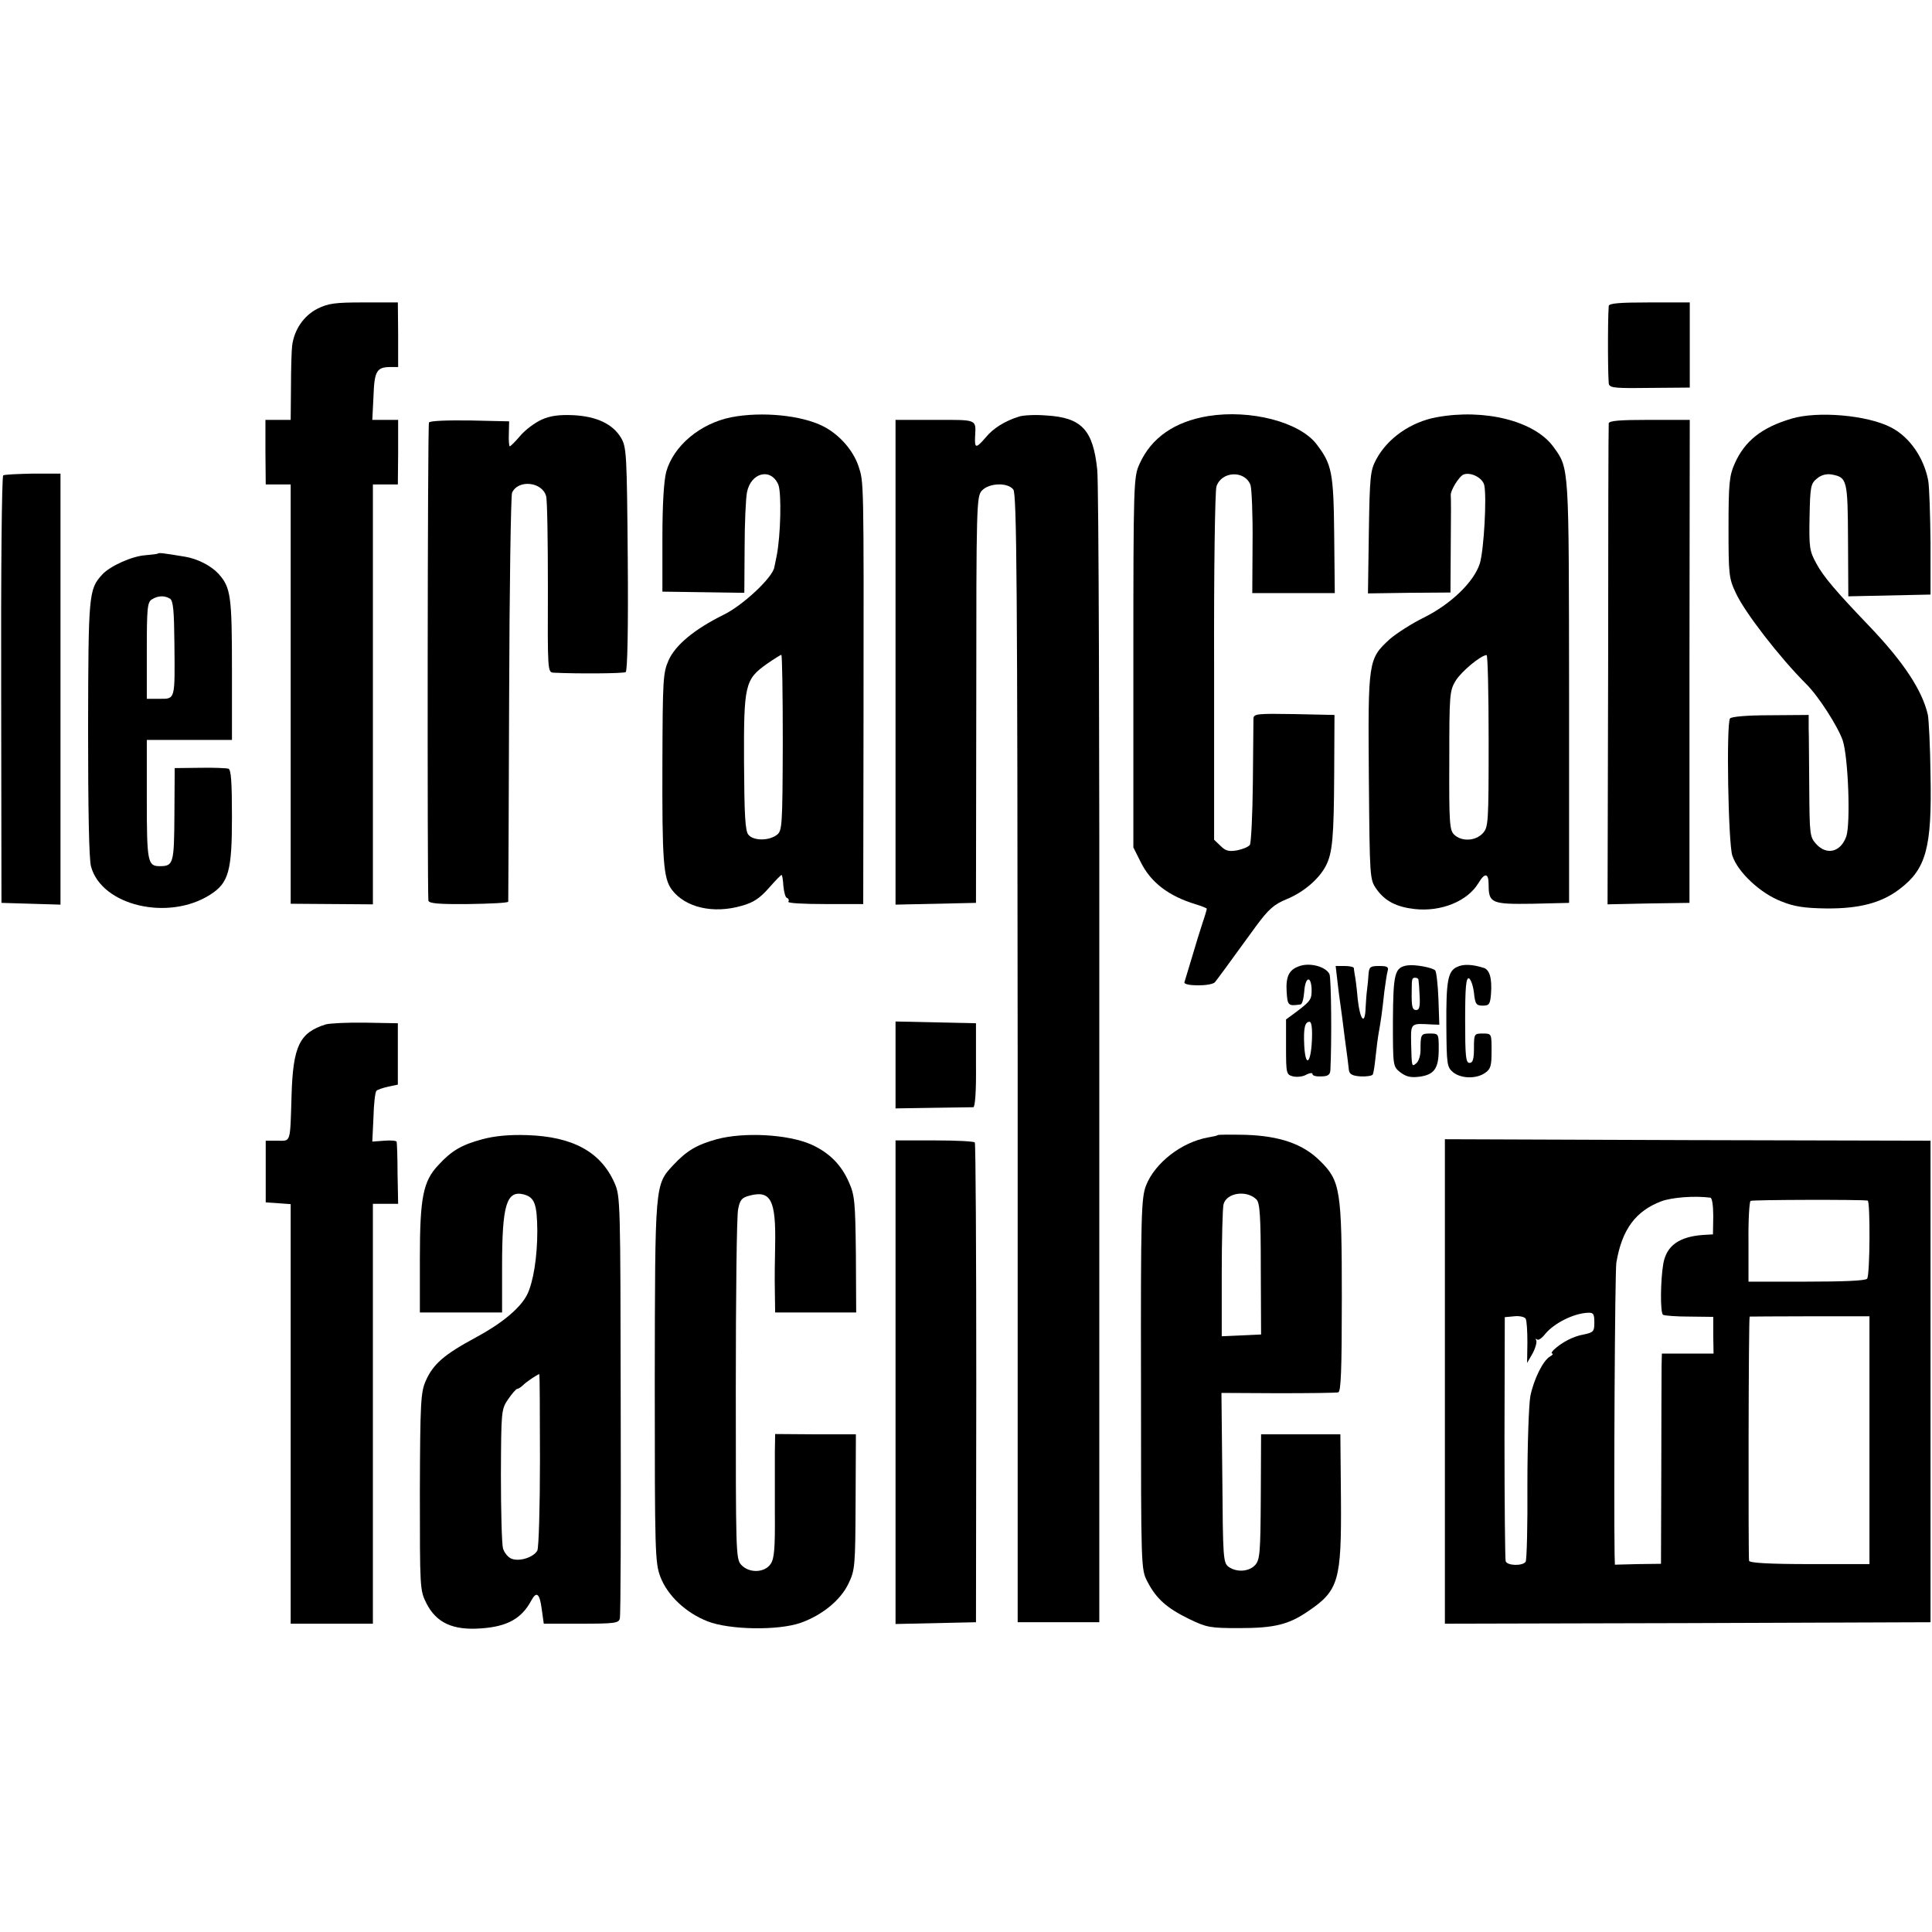
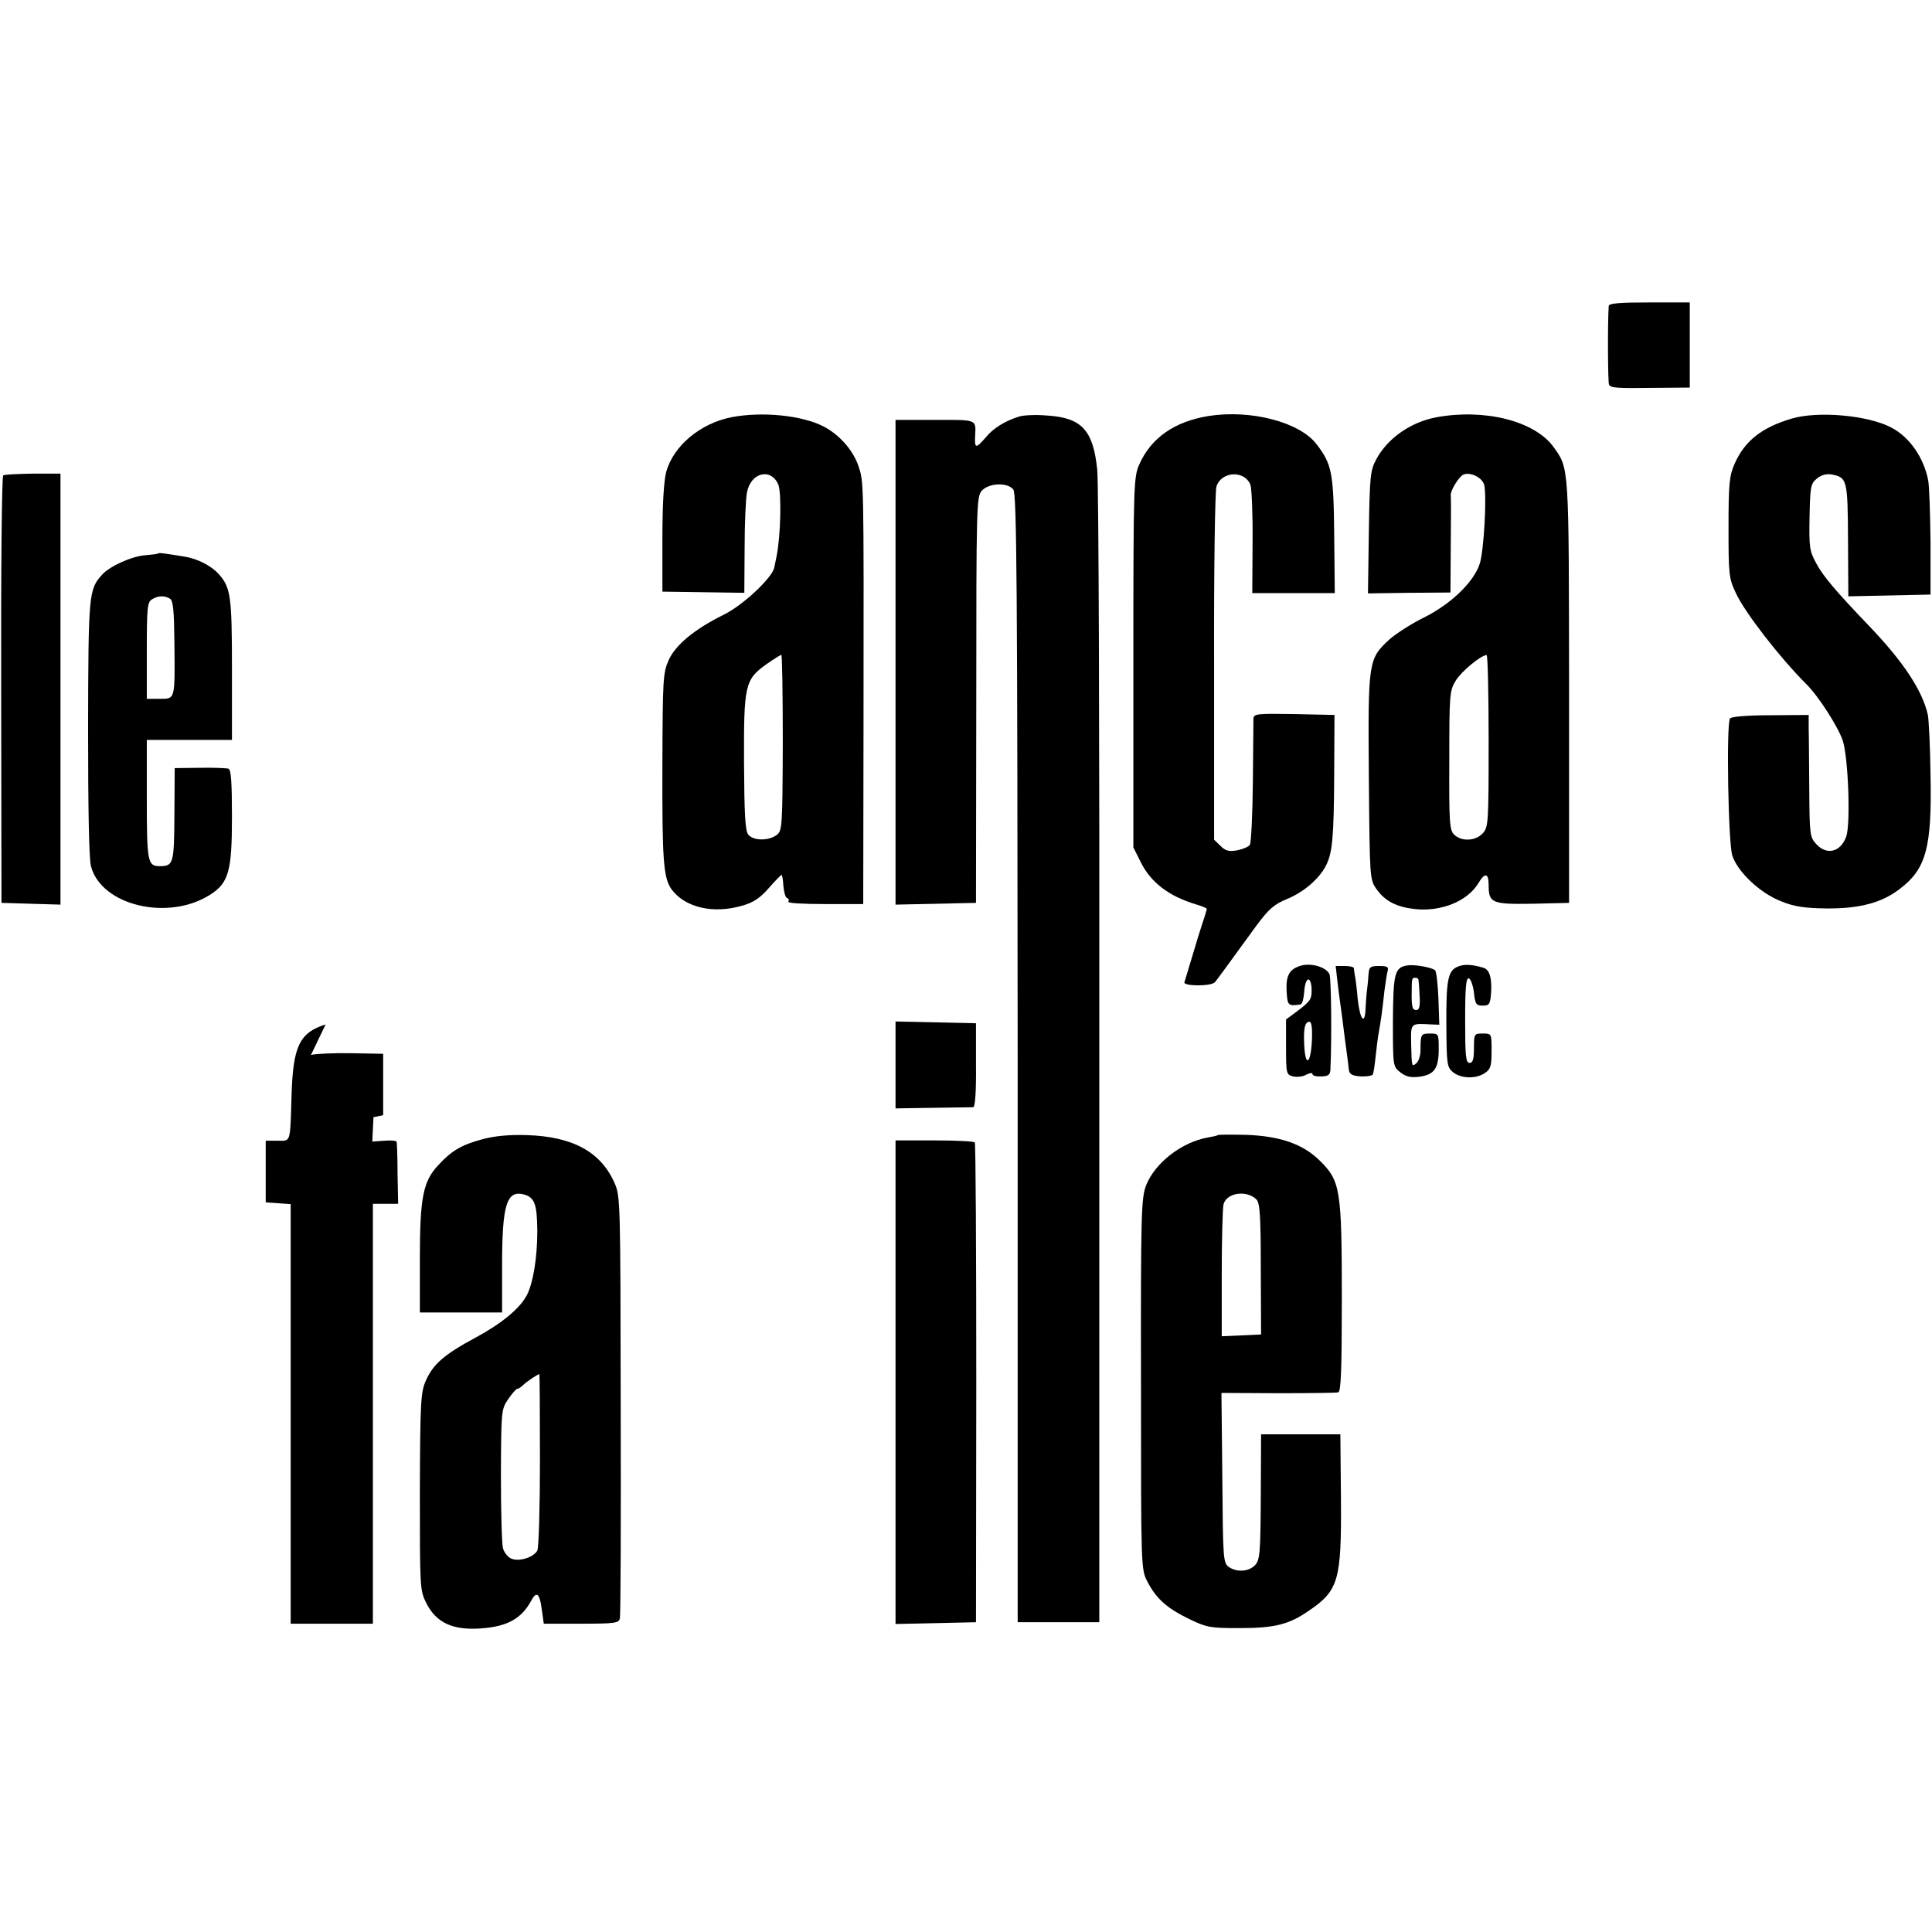
<svg xmlns="http://www.w3.org/2000/svg" version="1.0" width="658pt" height="658pt" viewBox="0 0 658 658" preserveAspectRatio="xMidYMid meet">
  <g transform="translate(0,658) scale(0.1,-0.1)" fill="#000000" stroke="none">
-     <path d="M1080 5528 c-46 -24 -78 -71 -85 -125 -2 -15 -4 -79 -4 -140 l-1 -113 -43 0 -43 0 0 -110 1 -110 42 0 43 0 0 -714 0 -714 140 -1 140 -1 0 715 0 715 43 0 42 0 1 110 0 110 -44 0 -44 0 4 80 c3 87 11 100 59 100 l25 0 0 110 -1 110 -115 0 c-100 0 -122 -3 -160 -22z" />
    <path d="M5479 5538 c-4 -55 -3 -262 1 -268 7 -11 21 -13 155 -11 l120 1 0 145 0 145 -137 0 c-103 0 -138 -3 -139 -12z" />
-     <path d="M1845 5151 c-22 -10 -55 -34 -72 -54 -18 -21 -34 -37 -37 -37 -2 0 -4 19 -3 43 l1 42 -133 3 c-76 1 -137 -1 -140 -7 -5 -7 -6 -1573 -2 -1628 1 -10 35 -13 136 -12 74 1 135 4 136 8 0 3 2 314 3 691 1 377 6 693 10 702 21 46 103 37 116 -12 4 -14 6 -154 6 -313 -1 -280 -1 -287 19 -288 79 -4 239 -3 246 2 6 3 9 153 7 385 -3 358 -4 381 -23 413 -28 47 -83 73 -163 77 -48 2 -78 -2 -107 -15z" />
    <path d="M2491 5159 c-106 -21 -197 -97 -222 -186 -8 -31 -13 -109 -13 -227 l0 -181 140 -2 139 -2 1 152 c0 84 4 169 8 190 13 68 82 85 107 26 11 -29 8 -173 -6 -243 -3 -16 -7 -33 -8 -39 -7 -35 -107 -129 -173 -161 -99 -49 -164 -103 -187 -155 -19 -43 -20 -66 -21 -351 -1 -329 3 -391 32 -430 46 -61 141 -83 238 -55 40 11 62 26 92 60 22 25 41 45 44 45 2 0 5 -17 6 -37 2 -21 7 -40 12 -41 6 -2 8 -8 5 -13 -4 -5 51 -8 125 -8 l130 0 1 632 c1 821 1 804 -17 859 -18 54 -65 108 -120 136 -74 38 -210 51 -313 31z m175 -1109 c-1 -287 -2 -300 -21 -314 -27 -20 -79 -20 -96 1 -11 12 -14 67 -15 247 -1 264 3 282 78 335 24 17 46 30 49 31 3 0 5 -135 5 -300z" />
    <path d="M3470 5161 c-48 -15 -88 -40 -113 -71 -33 -38 -38 -38 -36 3 3 60 9 57 -136 57 l-135 0 0 -825 0 -826 137 3 137 3 1 691 c0 666 1 693 19 713 24 26 87 29 107 4 12 -13 14 -324 15 -1937 l0 -1921 139 0 139 0 0 1925 c1 1059 -2 1959 -7 2000 -14 136 -53 178 -174 185 -37 3 -79 1 -93 -4z" />
    <path d="M4115 5163 c-115 -19 -194 -74 -234 -163 -20 -44 -21 -62 -21 -676 l0 -630 25 -50 c34 -69 95 -116 188 -144 20 -6 37 -13 37 -15 0 -3 -6 -24 -14 -47 -8 -24 -24 -76 -36 -117 -12 -40 -24 -79 -26 -86 -6 -14 91 -15 104 0 8 10 37 49 140 191 43 58 61 74 105 92 58 24 110 69 133 114 22 43 27 96 28 313 l1 200 -138 3 c-125 2 -137 1 -138 -15 0 -10 -1 -108 -2 -218 -1 -110 -6 -205 -10 -212 -4 -7 -24 -15 -43 -19 -29 -5 -40 -2 -57 15 l-22 21 0 588 c-1 327 3 599 8 615 17 53 97 56 116 5 4 -13 8 -101 7 -196 l-1 -172 140 0 141 0 -2 198 c-2 213 -8 241 -60 309 -58 76 -225 119 -369 96z" />
    <path d="M4893 5159 c-88 -16 -168 -72 -206 -144 -20 -37 -22 -57 -25 -248 l-3 -208 140 2 141 1 1 161 c1 89 1 166 0 170 -2 15 28 65 44 71 24 9 64 -11 70 -36 9 -39 -1 -221 -15 -267 -20 -63 -98 -138 -190 -184 -41 -20 -94 -54 -117 -74 -73 -67 -74 -73 -71 -469 3 -347 3 -349 26 -382 29 -41 68 -61 130 -68 91 -10 180 27 217 88 22 37 35 35 35 -5 0 -63 10 -67 149 -65 l125 3 0 720 c-1 776 1 758 -54 834 -64 87 -233 130 -397 100z m177 -1102 c0 -281 -1 -294 -20 -315 -25 -27 -73 -29 -98 -4 -15 15 -17 41 -16 253 0 224 1 237 22 271 19 31 85 86 105 87 4 1 7 -131 7 -292z" />
    <path d="M6101 5154 c-101 -30 -159 -76 -193 -153 -18 -40 -21 -68 -21 -216 0 -162 1 -174 25 -225 30 -65 148 -218 239 -309 42 -41 109 -146 125 -193 19 -58 27 -284 12 -327 -19 -53 -66 -65 -102 -26 -22 24 -23 32 -24 187 -1 90 -1 183 -2 208 l0 45 -131 -1 c-81 0 -133 -5 -137 -11 -13 -21 -6 -426 8 -467 18 -56 96 -129 167 -156 44 -18 80 -23 153 -24 113 -1 189 19 251 67 89 68 109 140 104 387 -1 96 -6 189 -9 205 -19 84 -84 182 -202 305 -110 115 -154 166 -178 211 -23 42 -25 54 -23 158 2 104 4 114 25 131 14 12 32 17 50 14 53 -10 55 -17 56 -224 l1 -191 140 3 140 3 0 175 c-1 96 -4 192 -8 214 -15 78 -64 148 -126 180 -80 42 -250 57 -340 30z" />
-     <path d="M5479 5138 c-1 -7 -2 -379 -2 -825 l-2 -813 139 3 140 2 0 823 1 822 -137 0 c-103 0 -138 -3 -139 -12z" />
    <path d="M11 4961 c-5 -4 -8 -328 -7 -731 l1 -725 101 -3 100 -3 0 734 0 734 -93 0 c-51 -1 -97 -3 -102 -6z" />
    <path d="M538 4695 c-1 -2 -21 -4 -43 -6 -45 -3 -121 -37 -147 -66 -46 -50 -47 -67 -48 -522 0 -277 3 -447 10 -472 36 -134 264 -187 406 -96 63 40 74 81 74 264 0 120 -3 162 -12 165 -7 2 -51 4 -98 3 l-85 -1 -1 -158 c-1 -167 -3 -176 -50 -176 -41 0 -44 14 -44 227 l0 203 145 0 145 0 0 240 c0 251 -4 279 -46 326 -25 27 -71 51 -114 58 -73 12 -88 14 -92 11z m41 -154 c11 -7 14 -42 15 -152 2 -194 3 -189 -50 -189 l-44 0 0 165 c0 146 2 165 18 174 21 13 43 13 61 2z" />
    <path d="M4424 3289 c-34 -12 -45 -35 -42 -86 3 -48 5 -50 47 -44 6 0 11 20 13 44 3 48 22 57 25 11 1 -37 -2 -42 -49 -78 l-38 -28 0 -94 c0 -91 1 -94 24 -100 13 -3 34 -1 45 6 12 6 21 7 21 2 0 -6 14 -9 30 -8 23 0 30 6 31 21 5 99 3 313 -3 327 -12 26 -68 41 -104 27z m44 -254 c-4 -79 -22 -91 -26 -16 -3 59 2 81 18 81 7 0 10 -23 8 -65z" />
    <path d="M4793 3292 c-43 -7 -48 -26 -49 -189 0 -154 0 -155 25 -175 20 -15 35 -19 66 -15 50 7 65 28 65 94 0 52 0 53 -30 53 -31 0 -32 -3 -32 -57 0 -18 -6 -37 -14 -44 -16 -13 -16 -15 -18 69 -1 68 -2 67 68 63 l28 -1 -3 89 c-2 49 -7 92 -11 96 -10 10 -70 21 -95 17z m38 -49 c1 -5 3 -29 4 -55 2 -35 -1 -48 -11 -48 -14 0 -17 10 -16 65 0 42 1 45 12 45 6 0 11 -3 11 -7z" />
    <path d="M4963 3287 c-32 -14 -38 -47 -37 -201 1 -132 2 -140 23 -158 28 -22 79 -23 109 -2 19 13 22 24 22 75 0 59 0 59 -30 59 -29 0 -30 -1 -30 -50 0 -38 -4 -50 -15 -50 -13 0 -15 23 -15 146 0 112 3 145 13 142 6 -3 14 -24 17 -49 4 -39 8 -44 30 -44 22 0 25 5 28 39 4 53 -4 84 -26 90 -39 12 -68 13 -89 3z" />
    <path d="M4555 3238 c3 -29 8 -64 10 -78 2 -14 9 -65 15 -115 7 -49 13 -99 14 -109 2 -15 12 -20 40 -22 20 -1 38 2 41 6 3 4 7 32 10 61 3 30 8 68 11 84 6 33 11 65 19 140 4 28 8 58 11 68 4 14 -1 17 -29 17 -30 0 -34 -3 -36 -27 -1 -16 -3 -39 -5 -53 -2 -14 -4 -42 -5 -62 -2 -62 -19 -43 -27 30 -3 37 -8 74 -10 82 -1 8 -3 18 -3 23 -1 4 -15 7 -31 7 l-31 0 6 -52z" />
-     <path d="M1109 3091 c-89 -28 -111 -74 -116 -241 -5 -167 -2 -155 -48 -155 l-40 0 0 -105 0 -105 43 -3 42 -3 0 -715 0 -714 140 0 140 0 0 715 0 715 43 0 43 0 -2 103 c0 56 -2 105 -3 108 0 4 -19 6 -42 4 l-41 -3 4 83 c1 46 6 86 10 90 4 4 22 10 40 14 l33 7 0 104 0 105 -110 2 c-60 1 -122 -2 -136 -6z" />
+     <path d="M1109 3091 c-89 -28 -111 -74 -116 -241 -5 -167 -2 -155 -48 -155 l-40 0 0 -105 0 -105 43 -3 42 -3 0 -715 0 -714 140 0 140 0 0 715 0 715 43 0 43 0 -2 103 c0 56 -2 105 -3 108 0 4 -19 6 -42 4 l-41 -3 4 83 l33 7 0 104 0 105 -110 2 c-60 1 -122 -2 -136 -6z" />
    <path d="M3050 2953 l0 -148 127 2 c71 1 133 2 138 2 6 1 10 55 9 143 l0 143 -137 3 -137 3 0 -148z" />
    <path d="M1643 2700 c-71 -19 -105 -39 -150 -88 -52 -55 -63 -110 -63 -319 l0 -183 140 0 140 0 0 158 c0 208 15 259 74 244 37 -10 45 -33 46 -124 0 -91 -14 -176 -35 -218 -24 -46 -85 -97 -176 -146 -106 -57 -144 -90 -169 -147 -17 -38 -19 -73 -20 -377 0 -329 0 -336 22 -380 34 -67 90 -93 186 -86 89 6 138 33 171 94 18 34 29 26 36 -28 l7 -50 128 0 c113 0 128 2 131 18 3 9 4 337 3 727 -1 692 -1 711 -21 756 -47 106 -142 158 -298 163 -62 2 -111 -3 -152 -14z m196 -1092 c0 -160 -4 -299 -9 -309 -13 -23 -60 -38 -87 -28 -12 4 -26 21 -30 36 -4 15 -7 128 -7 250 1 218 1 223 25 258 13 19 27 35 31 35 4 0 13 6 20 13 11 11 48 36 55 37 1 0 2 -131 2 -292z" />
-     <path d="M2441 2700 c-69 -19 -103 -40 -148 -88 -63 -68 -62 -61 -63 -737 0 -583 1 -617 19 -665 24 -64 87 -123 161 -152 74 -29 240 -32 317 -5 73 26 136 77 163 134 22 46 23 59 24 278 l1 230 -137 0 -138 1 -1 -61 c0 -33 0 -127 0 -209 1 -119 -2 -154 -14 -172 -20 -31 -74 -33 -101 -3 -18 20 -18 47 -18 597 0 317 3 594 8 614 6 31 12 39 39 46 72 19 90 -15 87 -169 -1 -46 -2 -117 -1 -156 l1 -73 138 0 138 0 -1 198 c-2 178 -4 202 -24 246 -26 60 -68 101 -128 128 -79 35 -229 43 -322 18z" />
    <path d="M4147 2714 c-1 -2 -16 -5 -33 -8 -90 -16 -181 -87 -211 -164 -16 -43 -18 -95 -17 -677 0 -629 0 -630 22 -672 30 -58 66 -90 142 -127 60 -29 72 -31 170 -31 121 0 169 12 236 58 103 70 113 103 111 382 l-2 220 -135 0 -135 0 -1 -212 c-1 -191 -3 -215 -19 -233 -21 -23 -63 -26 -91 -6 -18 14 -19 30 -21 303 l-3 289 193 -1 c105 0 198 1 205 3 9 3 12 76 12 321 0 369 -5 399 -74 467 -58 58 -137 85 -253 89 -51 1 -94 1 -96 -1z m132 -219 c12 -11 15 -58 15 -237 l1 -223 -67 -3 -67 -3 0 213 c0 117 3 223 6 236 10 40 79 50 112 17z" />
    <path d="M3050 1873 l0 -824 137 3 137 3 1 813 c0 448 -2 817 -5 821 -3 4 -65 7 -137 7 l-133 0 0 -823z" />
-     <path d="M4921 1875 l0 -825 827 2 827 3 0 820 0 820 -827 2 -827 3 0 -825z m904 626 c6 0 10 -27 10 -63 l-1 -62 -34 -2 c-82 -6 -124 -37 -135 -97 -10 -58 -11 -168 -1 -175 6 -3 46 -6 90 -6 l81 -1 0 -62 1 -63 -88 0 -88 0 -1 -42 c0 -24 -1 -185 -1 -359 l-1 -315 -79 -1 -78 -2 -1 32 c-3 203 1 970 6 997 19 113 66 176 154 209 36 13 112 19 166 12z m536 -10 c9 -2 8 -254 -2 -266 -5 -7 -82 -10 -206 -10 l-198 0 0 135 c-1 74 3 137 7 140 5 4 378 5 399 1z m-931 -415 c0 -31 -3 -34 -36 -41 -36 -6 -75 -27 -102 -52 -7 -7 -10 -13 -5 -13 4 0 1 -5 -8 -10 -24 -14 -55 -77 -67 -135 -5 -28 -10 -163 -10 -301 1 -138 -2 -257 -6 -263 -10 -15 -63 -14 -68 2 -2 6 -4 196 -4 422 l1 409 32 3 c18 2 35 -2 39 -8 4 -7 6 -43 6 -81 l-1 -70 19 33 c10 19 15 39 12 44 -3 6 -2 7 3 3 4 -4 16 4 27 18 30 37 97 71 146 73 19 1 22 -4 22 -33z m937 -401 l0 -422 -203 0 c-138 0 -204 4 -207 11 -3 10 -2 830 2 832 0 0 93 1 205 1 l203 0 0 -422z" />
  </g>
</svg>